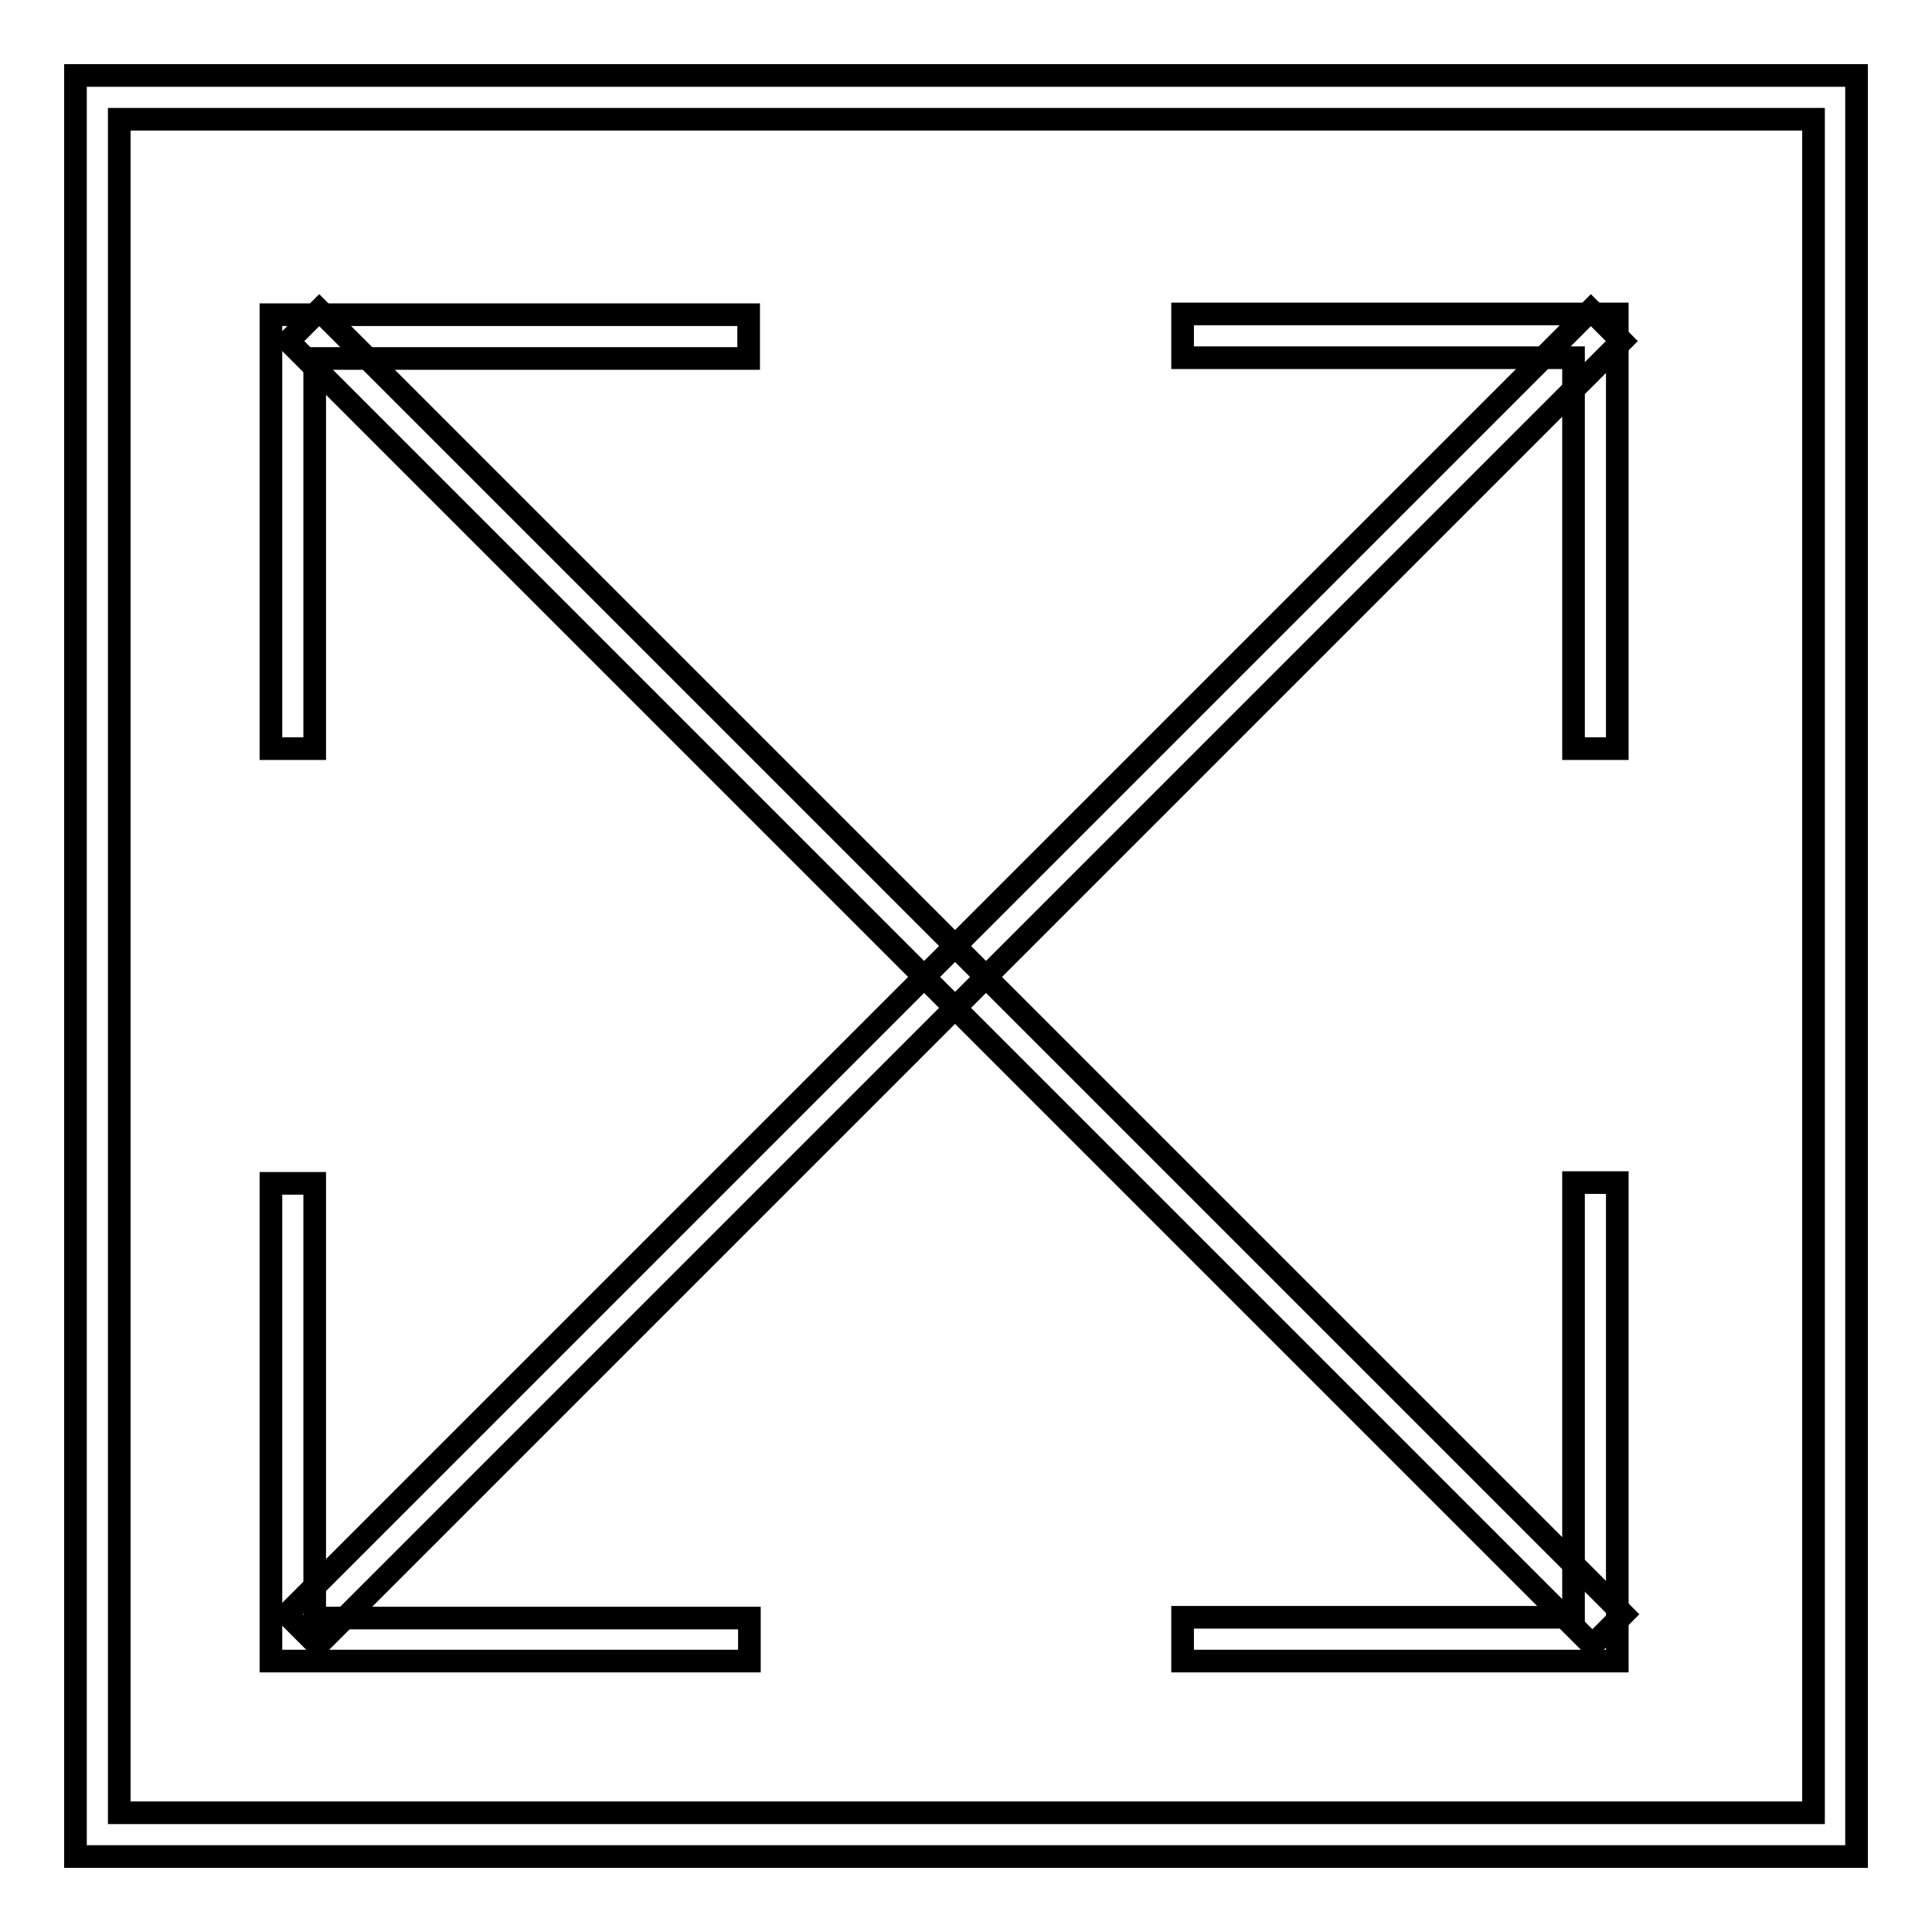
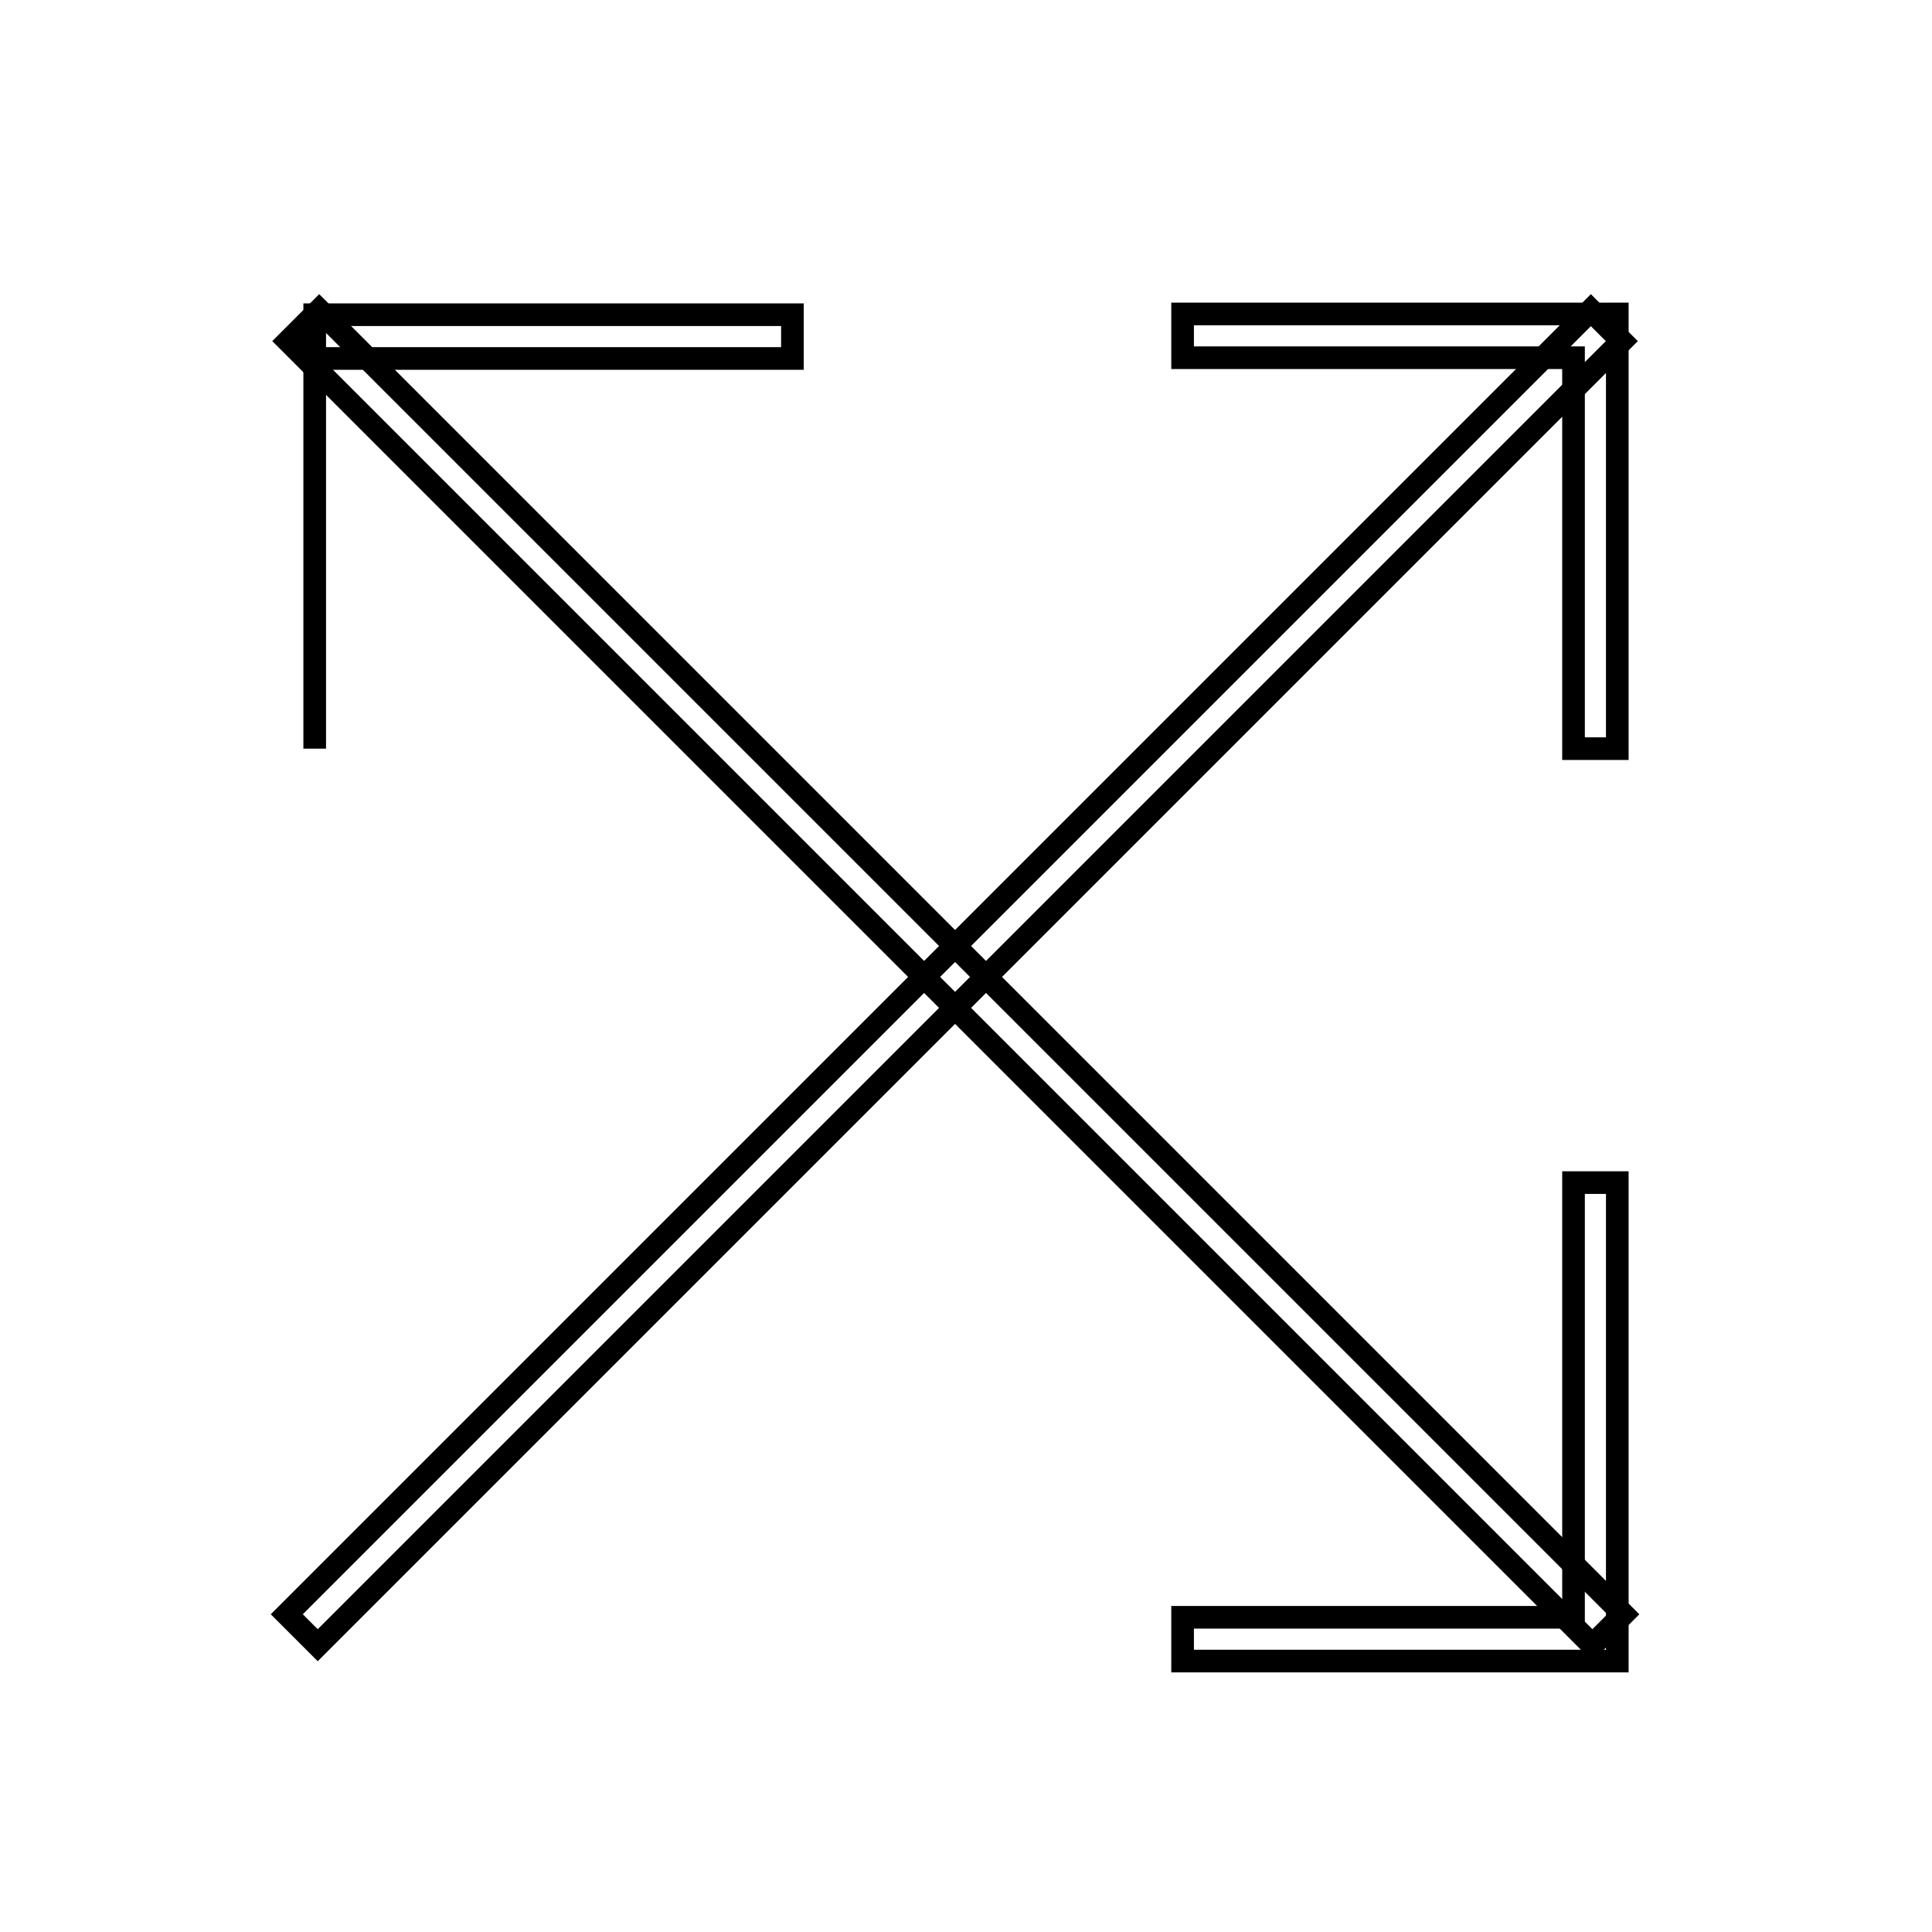
<svg xmlns="http://www.w3.org/2000/svg" version="1.1" x="0px" y="0px" viewBox="0 0 256 256" enable-background="new 0 0 256 256" xml:space="preserve">
  <g>
    <g>
-       <path stroke-width="3" fill-opacity="0" stroke="#000000" d="M246,246H10V10h236V246z M15.8,240.2h224.5V15.8H15.8V240.2z" />
-       <path stroke-width="3" fill-opacity="0" stroke="#000000" d="M41.7,99.2h-5.8V41.7h63.3v5.8H41.7V99.2z" />
+       <path stroke-width="3" fill-opacity="0" stroke="#000000" d="M41.7,99.2V41.7h63.3v5.8H41.7V99.2z" />
      <path stroke-width="3" fill-opacity="0" stroke="#000000" d="M214.3,99.2h-5.8V47.4h-51.8v-5.8h57.6V99.2z" />
      <path stroke-width="3" fill-opacity="0" stroke="#000000" d="M214.3,220.1h-57.6v-5.8h51.8v-57.6h5.8V220.1z" />
-       <path stroke-width="3" fill-opacity="0" stroke="#000000" d="M99.2,220.1H35.9v-63.3h5.8v57.6h57.6V220.1z" />
      <path stroke-width="3" fill-opacity="0" stroke="#000000" d="M42.3,41.1l172.8,172.8L211,218L38.2,45.2L42.3,41.1L42.3,41.1z" />
      <path stroke-width="3" fill-opacity="0" stroke="#000000" d="M210.8,41.1l4.1,4.1L42.1,218l-4.1-4.1L210.8,41.1L210.8,41.1z" />
    </g>
  </g>
</svg>